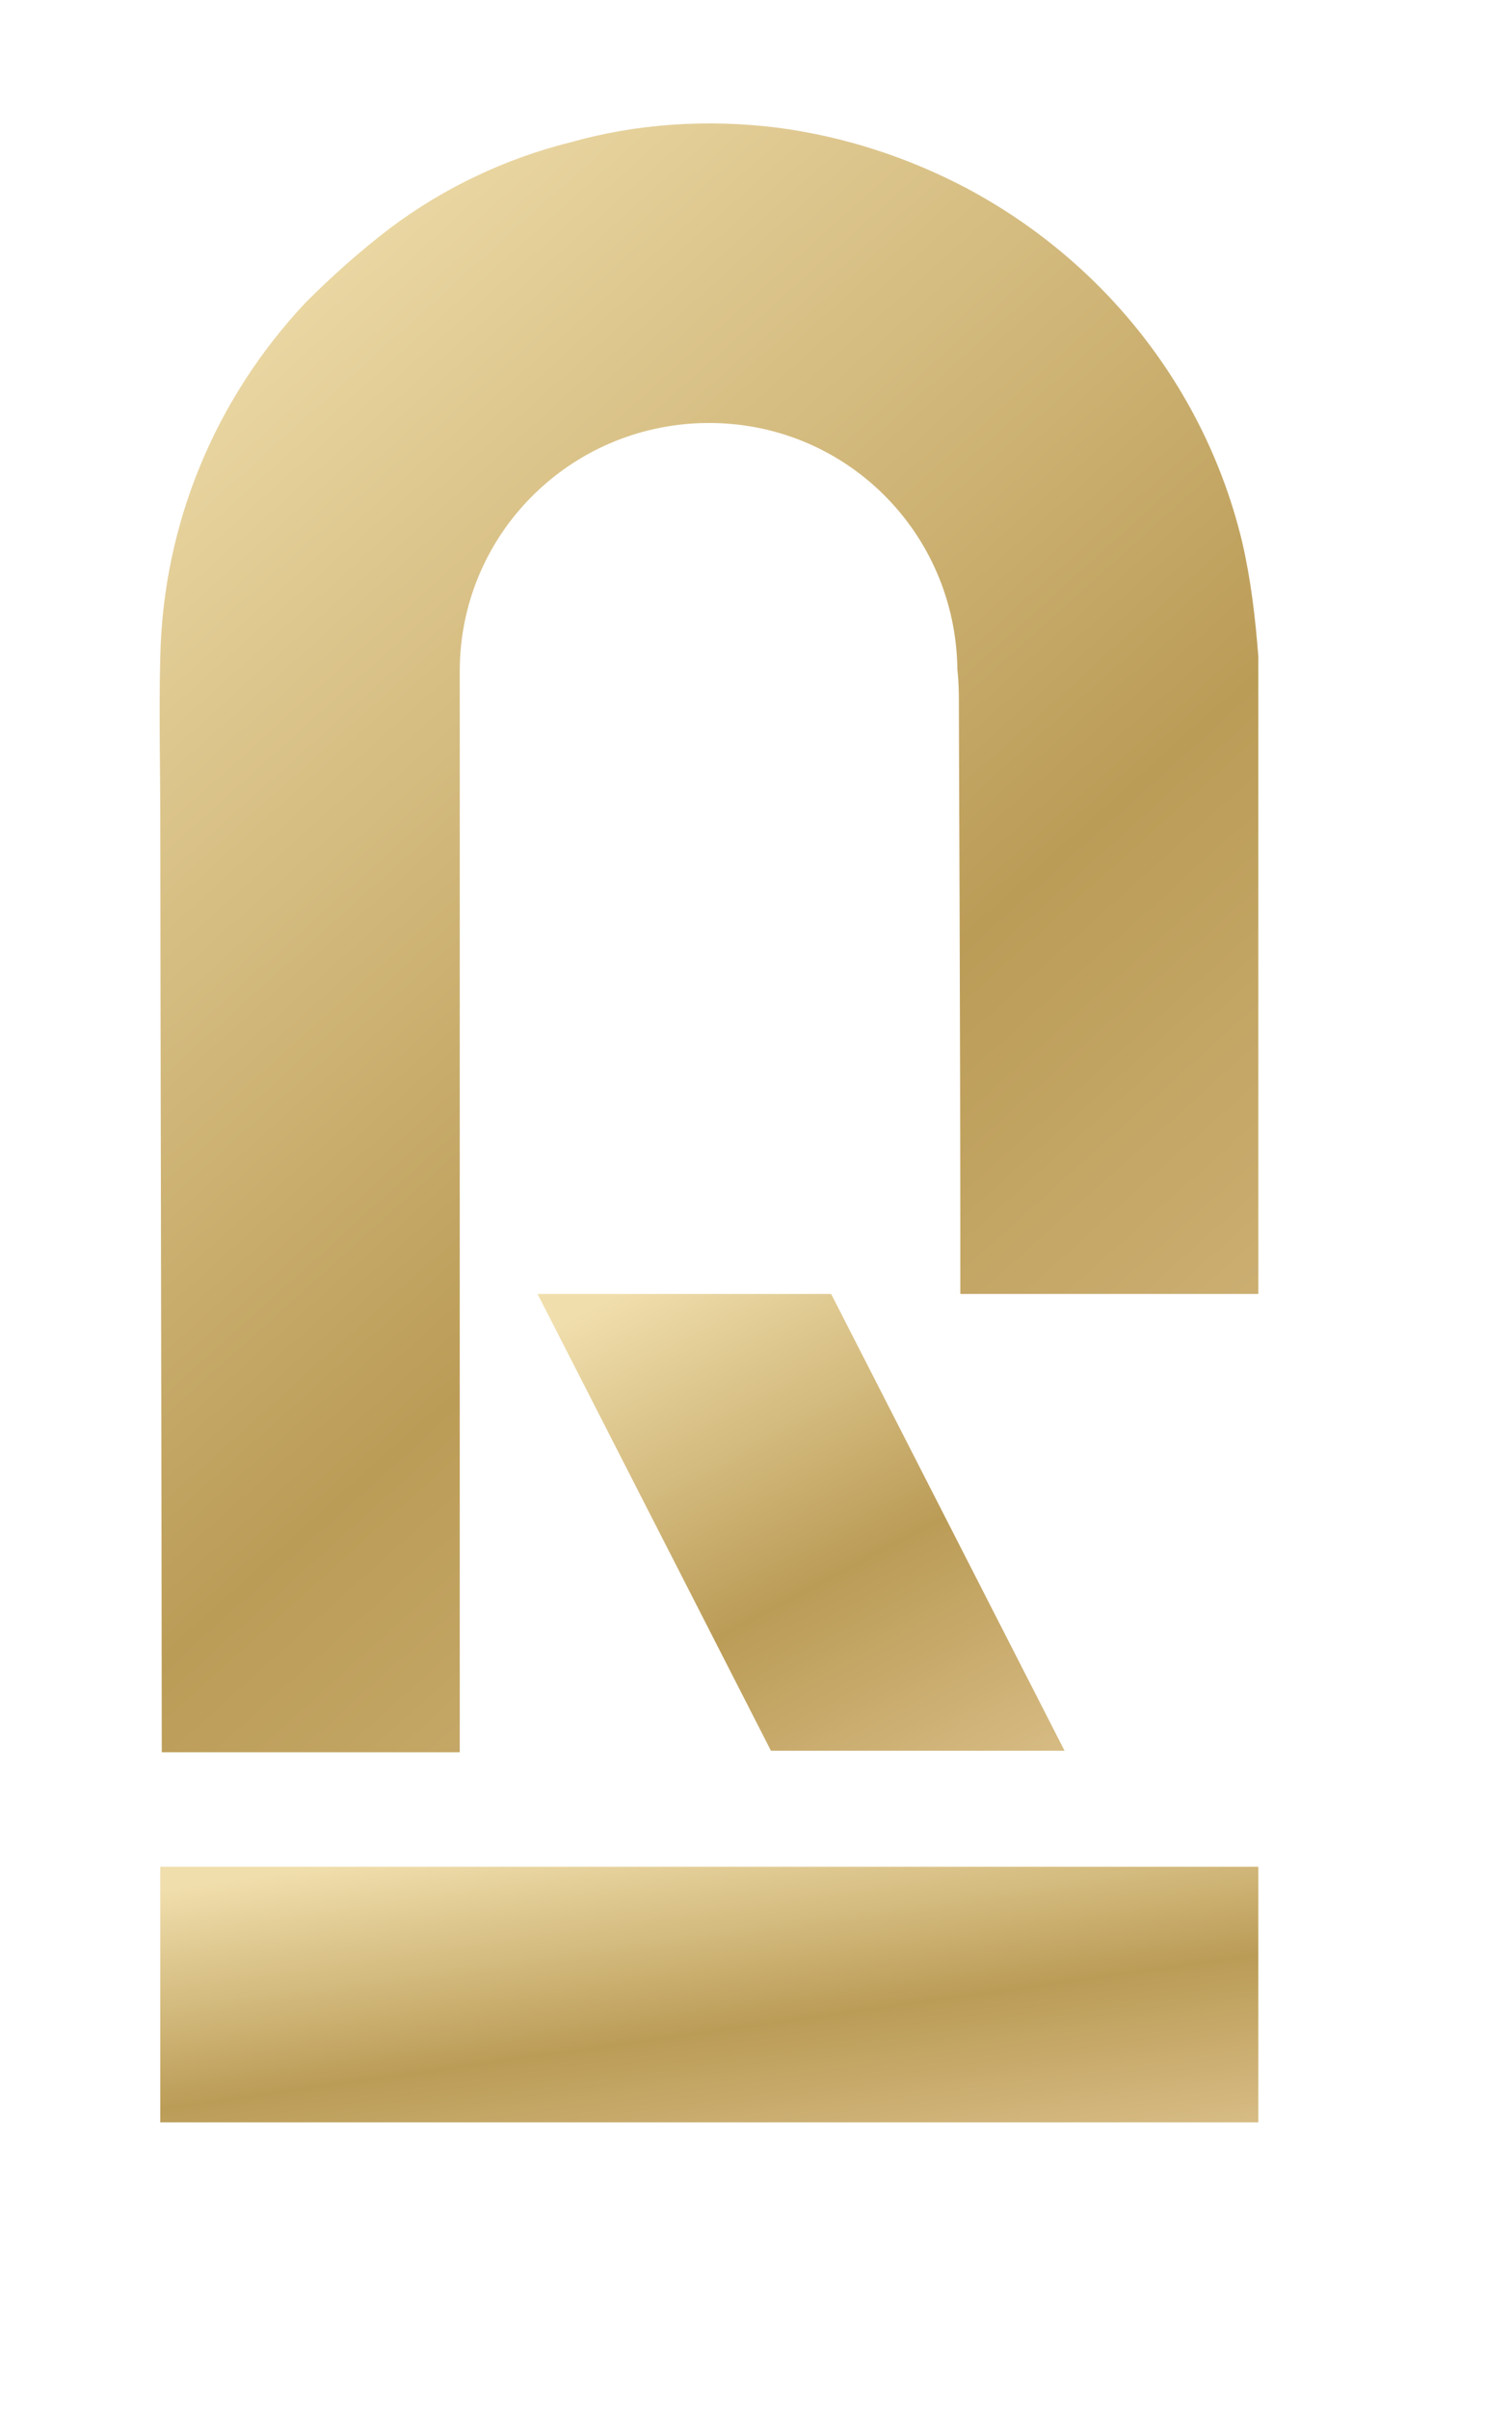
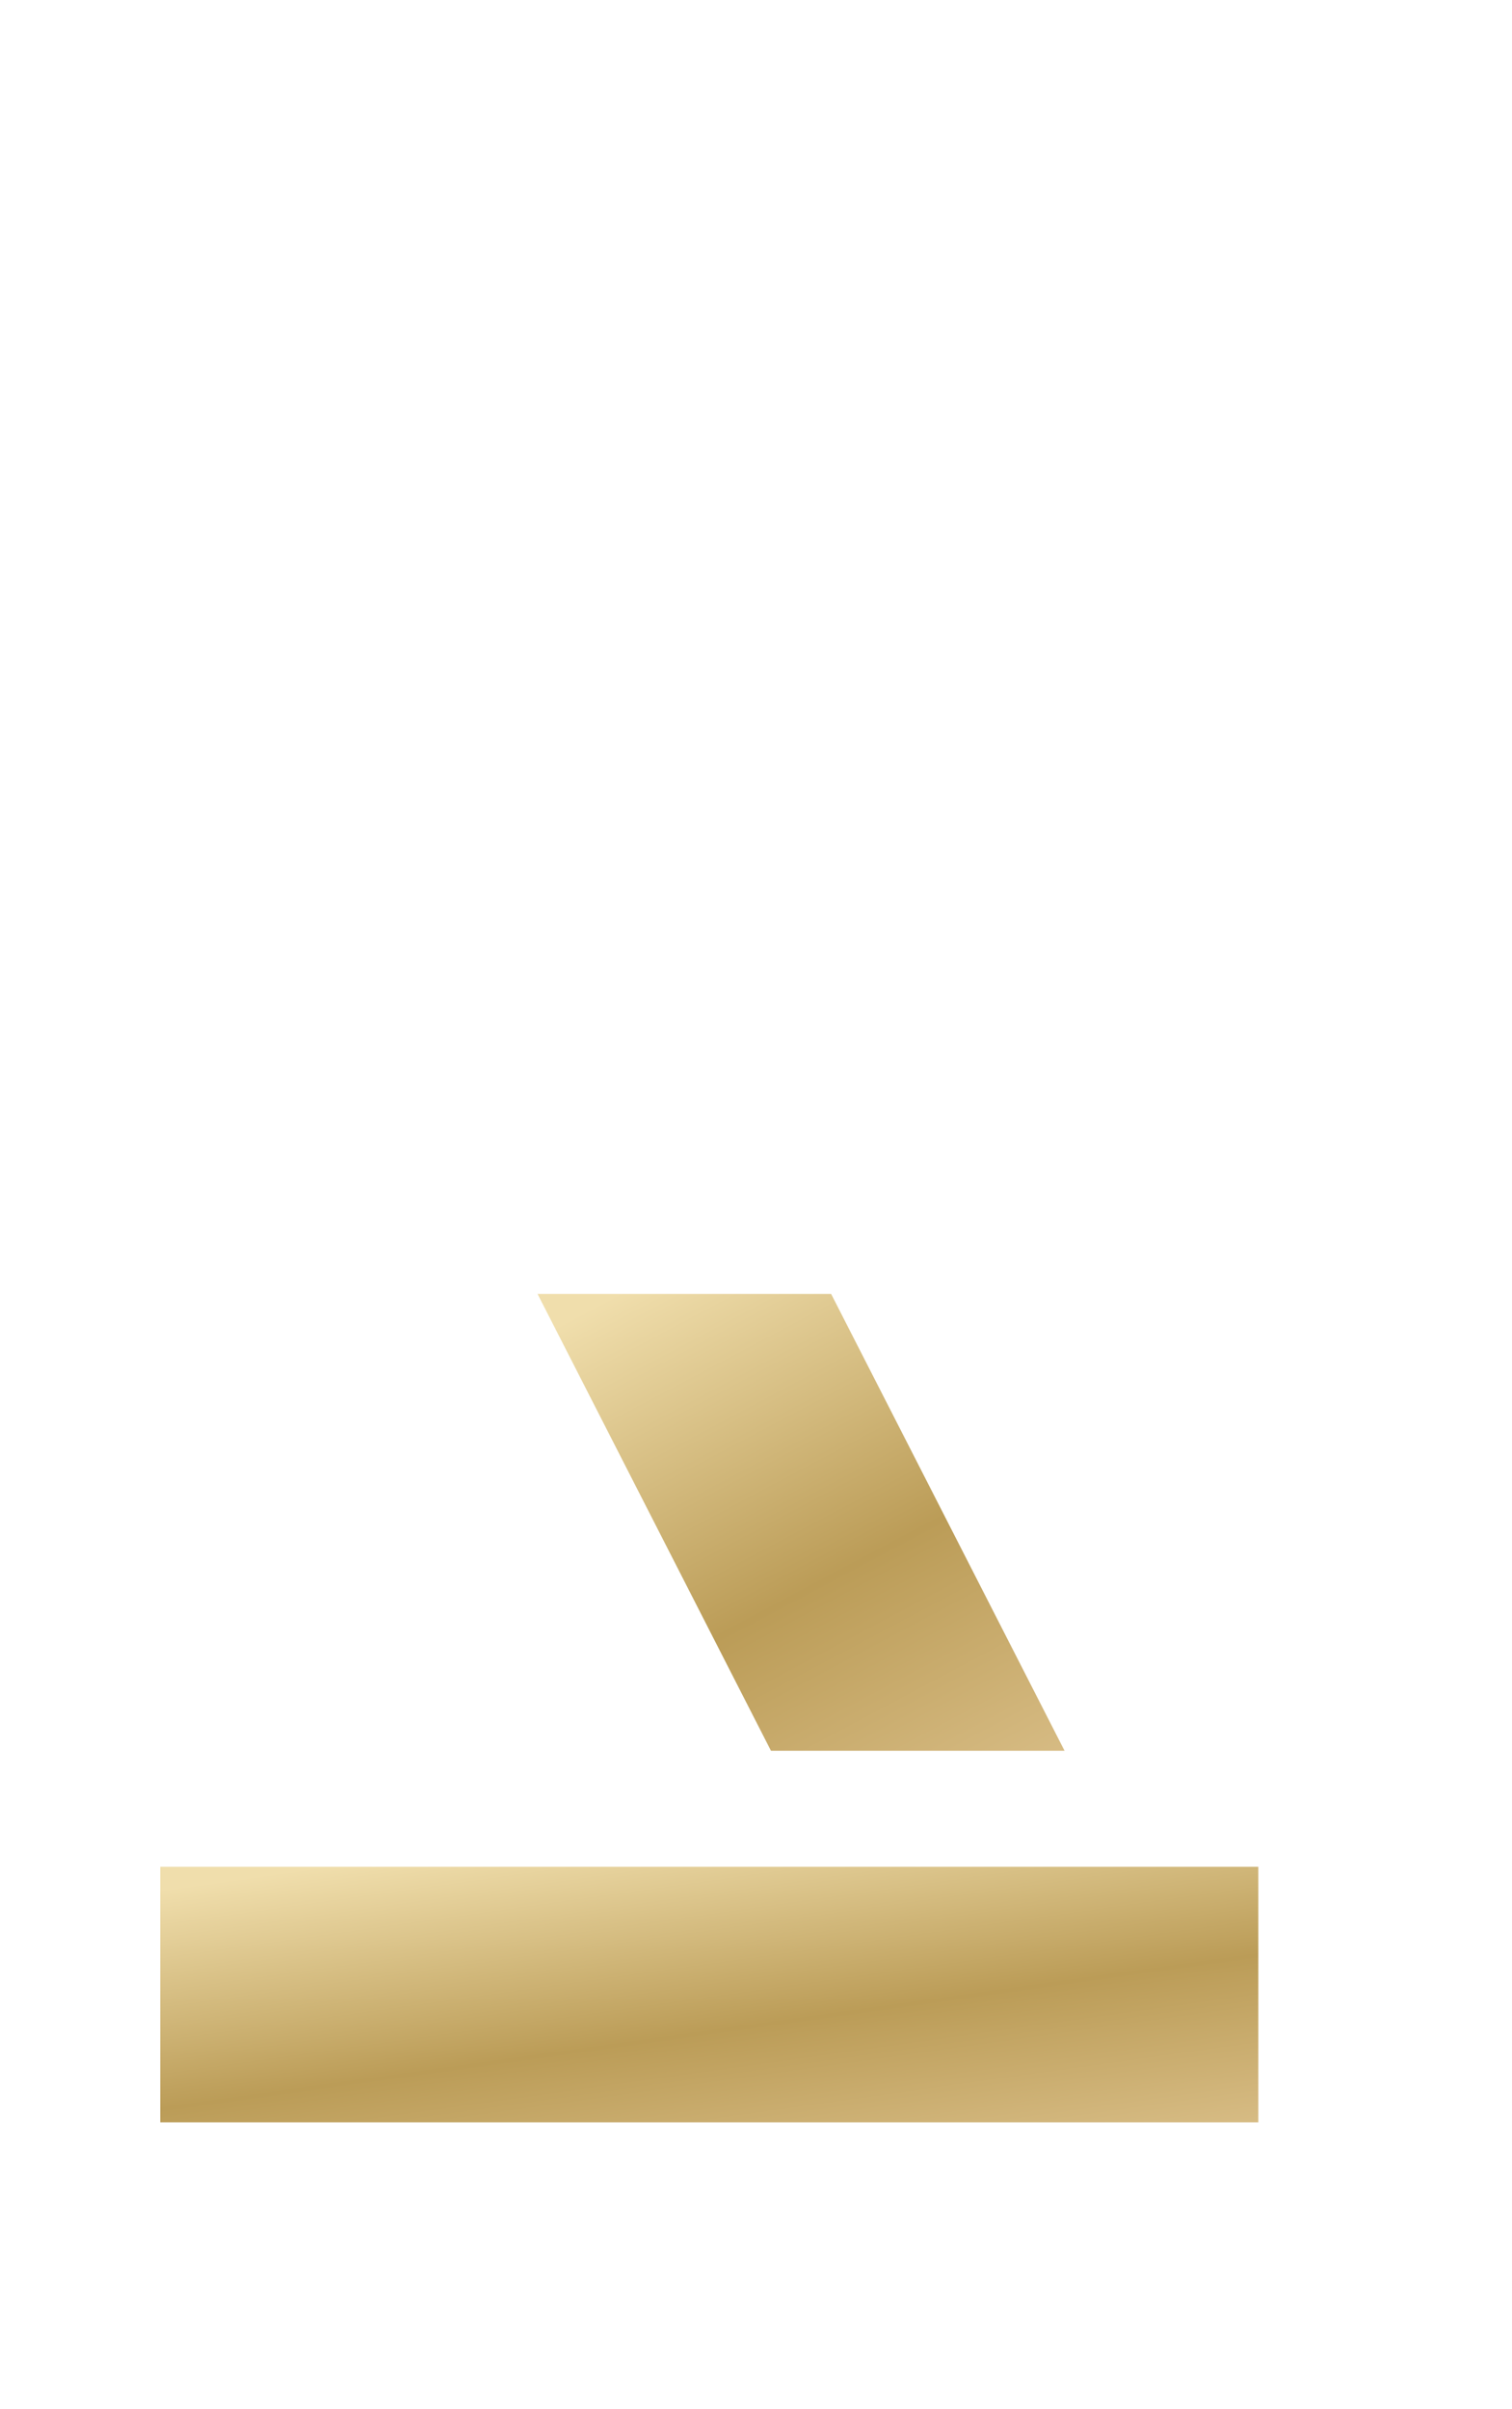
<svg xmlns="http://www.w3.org/2000/svg" id="Слой_1" x="0px" y="0px" viewBox="0 0 103 164" style="enable-background:new 0 0 103 164;" xml:space="preserve">
  <style type="text/css"> .st0{fill:url(#Контур_475_00000165232111985728790430000014909926077376681361_);} .st1{fill:url(#Прямоугольник_70_00000056411714117091216230000009303820213235319701_);} .st2{fill:url(#Контур_476_00000125573593115715617180000008829209815620116873_);} </style>
  <g id="Сгруппировать_297_1_" transform="translate(234.118 213.6)">
    <g id="Сгруппировать_295_1_" transform="translate(408.101 0)">
      <linearGradient id="Контур_475_00000101094551624044233260000005131353256936190855_" gradientUnits="userSpaceOnUse" x1="-1022.286" y1="574.2" x2="-1021.764" y2="573.348" gradientTransform="matrix(121.581 0 0 -180.07 123668.016 103193.031)">
        <stop offset="0" style="stop-color:#F0DEAC" />
        <stop offset="0.453" style="stop-color:#BB9C57" />
        <stop offset="1" style="stop-color:#E7CE9E" />
      </linearGradient>
-       <path id="Контур_475_1_" style="fill:url(#Контур_475_00000101094551624044233260000005131353256936190855_);" d=" M-556.5-168.9v43.4h-20.3c0-21-0.1-36.6-0.1-40.5c0-0.3,0-1.1-0.1-2v0c-0.1-9.4-7.7-16.9-17.1-16.8c-9.3,0.1-16.8,7.6-16.8,16.9 v32c0,0.4,0,0.7,0,1.1c0,16.1,0,33.5,0,40.5h-20.3c0-11.7-0.1-55.8-0.1-63.3c0-3.7-0.1-7.5,0-11.3c0.2-9,3.7-17.5,9.9-24.1 c1.8-1.8,3.7-3.5,5.8-5.1c3.6-2.7,7.8-4.7,12.2-5.8c4.6-1.3,9.4-1.6,14.2-1c4.5,0.6,8.8,2,12.8,4.1c9.4,5,16.3,13.7,18.8,24.1 C-557-174.1-556.7-171.5-556.5-168.9L-556.5-168.9z" />
      <linearGradient id="Прямоугольник_70_00000179612557849351317980000011089775727907994527_" gradientUnits="userSpaceOnUse" x1="-1022.249" y1="581.211" x2="-1021.727" y2="580.359" gradientTransform="matrix(121.586 0 0 -28.222 123673.461 16316.065)">
        <stop offset="0" style="stop-color:#F0DEAC" />
        <stop offset="0.453" style="stop-color:#BB9C57" />
        <stop offset="1" style="stop-color:#E7CE9E" />
      </linearGradient>
      <rect id="Прямоугольник_70_1_" x="-631.3" y="-86.5" style="fill:url(#Прямоугольник_70_00000179612557849351317980000011089775727907994527_);" width="74.8" height="17.4" />
      <linearGradient id="Контур_476_00000127734160927410263930000007157520541110182302_" gradientUnits="userSpaceOnUse" x1="-1025.931" y1="577.288" x2="-1025.409" y2="576.436" gradientTransform="matrix(58.348 0 0 -50.508 59261.977 29031.644)">
        <stop offset="0" style="stop-color:#F0DEAC" />
        <stop offset="0.453" style="stop-color:#BB9C57" />
        <stop offset="1" style="stop-color:#E7CE9E" />
      </linearGradient>
      <path id="Контур_476_1_" style="fill:url(#Контур_476_00000127734160927410263930000007157520541110182302_);" d=" M-569.7-94.4h-20l-15.9-31.1h20L-569.7-94.4z" />
    </g>
  </g>
</svg>